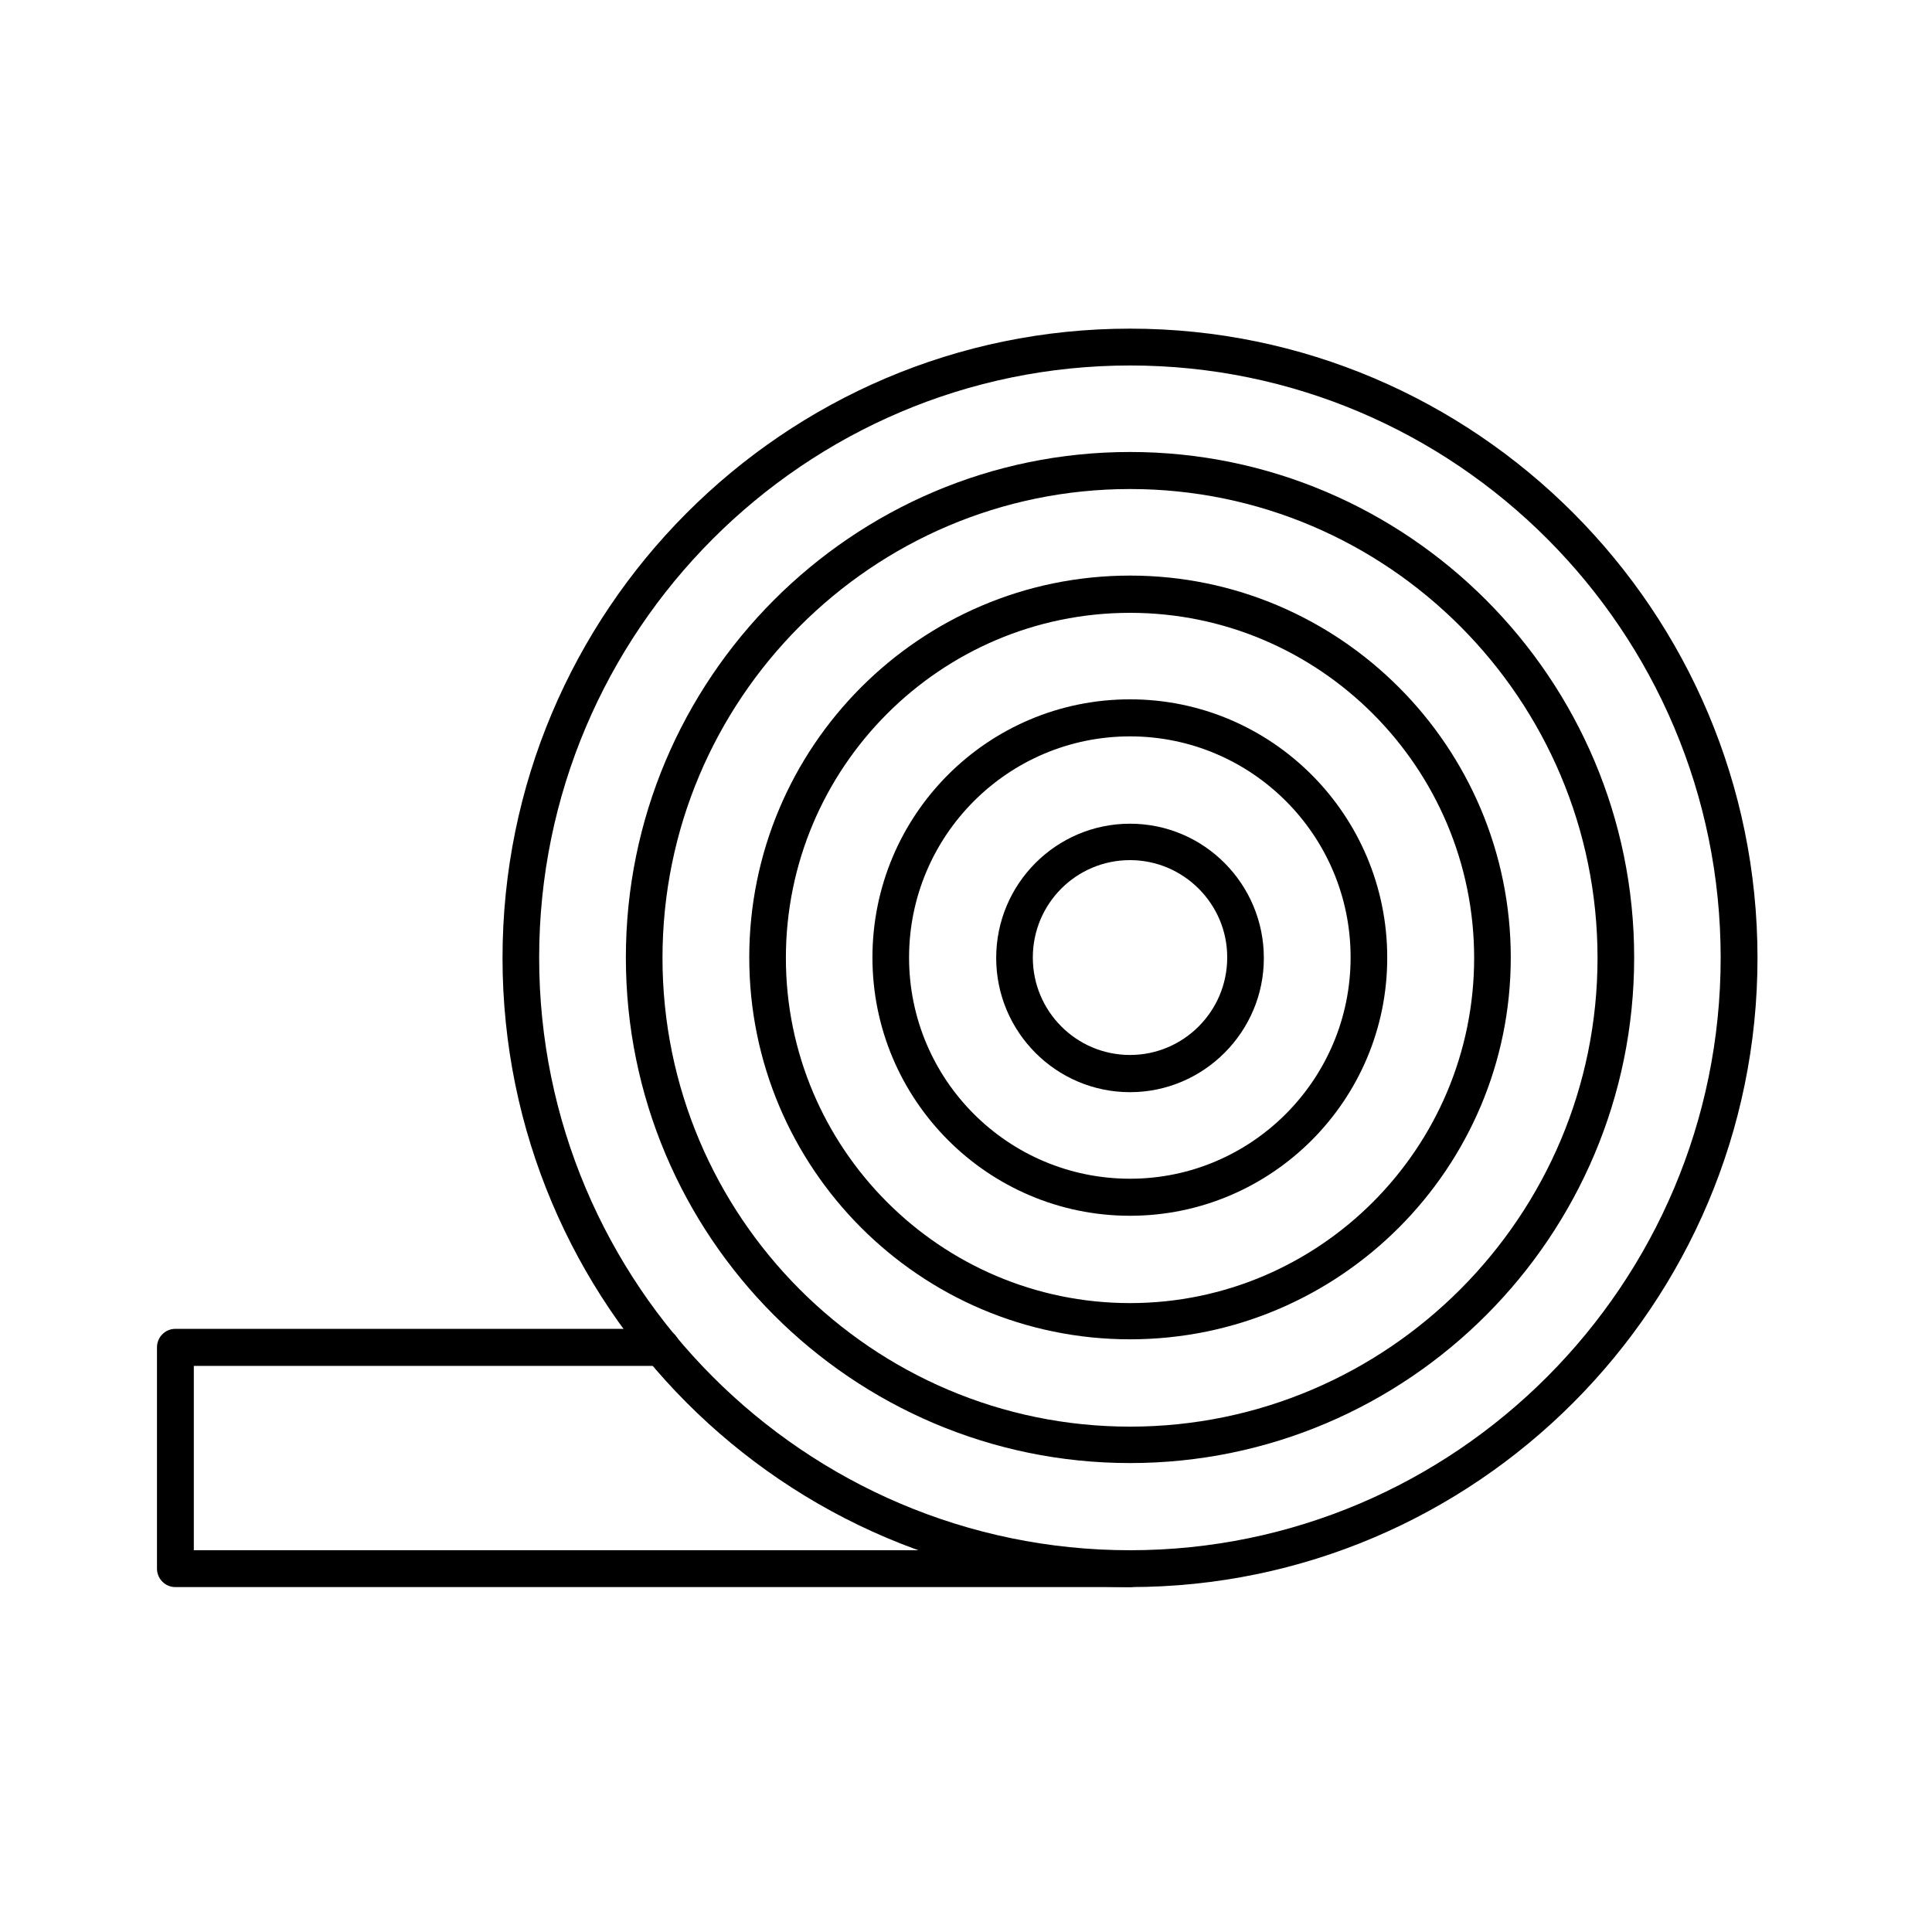
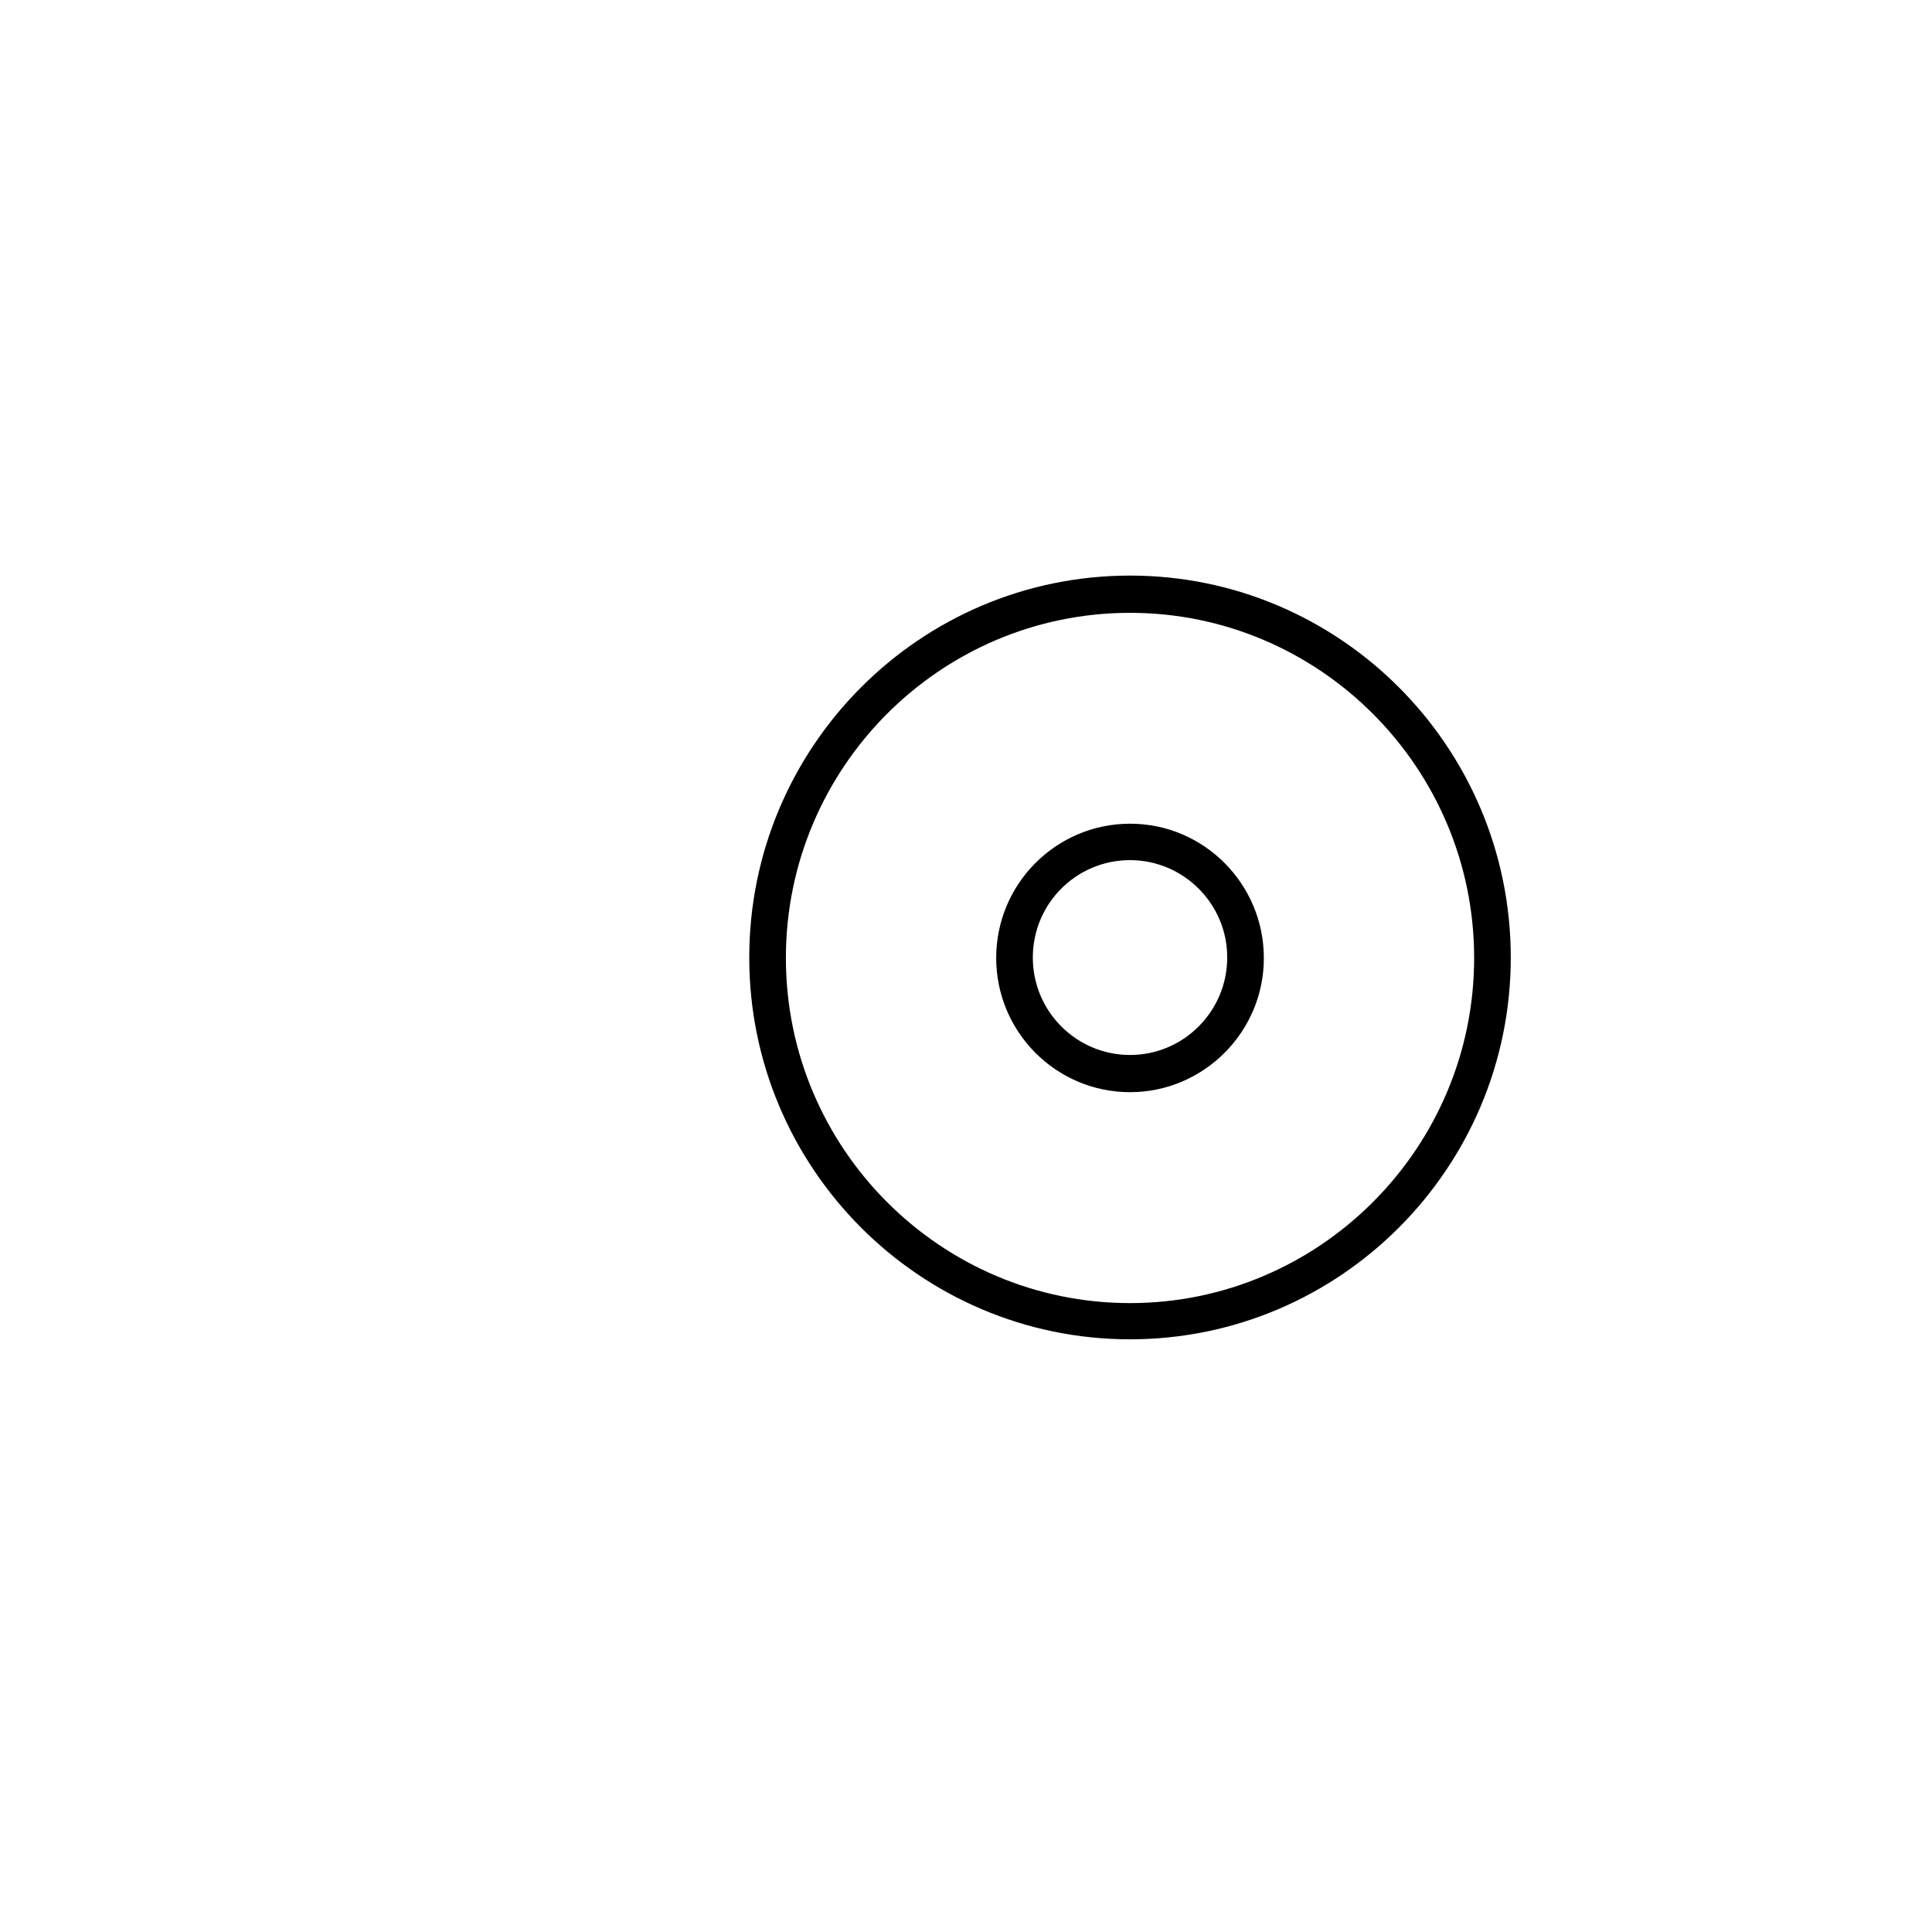
<svg xmlns="http://www.w3.org/2000/svg" width="50" zoomAndPan="magnify" viewBox="0 0 37.5 37.5" height="50" preserveAspectRatio="xMidYMid meet" version="1.0">
  <defs>
    <clipPath id="00318f3bb5">
-       <path d="M 9 6.379 L 34.121 6.379 L 34.121 30.805 L 9 30.805 Z M 9 6.379 " clip-rule="nonzero" />
-     </clipPath>
+       </clipPath>
    <clipPath id="06d5cd7dfb">
      <path d="M 3.035 25 L 23 25 L 23 30.805 L 3.035 30.805 Z M 3.035 25 " clip-rule="nonzero" />
    </clipPath>
  </defs>
  <g clip-path="url(#00318f3bb5)">
-     <path fill="#000000" d="M 21.934 7.094 C 15.613 7.094 10.465 12.254 10.465 18.59 C 10.465 24.93 15.613 30.09 21.934 30.09 C 28.254 30.09 33.398 24.93 33.398 18.59 C 33.398 12.246 28.254 7.094 21.934 7.094 Z M 21.934 30.805 C 15.219 30.805 9.754 25.328 9.754 18.594 C 9.754 11.859 15.215 6.379 21.934 6.379 C 28.648 6.379 34.113 11.859 34.113 18.594 C 34.113 25.32 28.648 30.805 21.934 30.805 Z M 21.934 30.805 " fill-opacity="1" fill-rule="evenodd" />
-   </g>
-   <path fill="#000000" d="M 21.934 9.492 C 16.926 9.492 12.859 13.574 12.859 18.594 C 12.859 23.609 16.926 27.691 21.934 27.691 C 26.938 27.691 31.008 23.609 31.008 18.594 C 31.008 13.574 26.938 9.492 21.934 9.492 Z M 21.934 28.398 C 16.539 28.398 12.148 24 12.148 18.586 C 12.148 13.18 16.535 8.773 21.934 8.773 C 27.324 8.773 31.719 13.172 31.719 18.586 C 31.719 24 27.332 28.398 21.934 28.398 Z M 21.934 28.398 " fill-opacity="1" fill-rule="evenodd" />
+     </g>
  <path fill="#000000" d="M 21.934 11.895 C 18.25 11.895 15.254 14.902 15.254 18.594 C 15.254 22.285 18.25 25.293 21.934 25.293 C 25.613 25.293 28.613 22.285 28.613 18.594 C 28.613 14.902 25.613 11.895 21.934 11.895 Z M 21.934 25.996 C 17.855 25.996 14.543 22.672 14.543 18.586 C 14.543 14.496 17.855 11.172 21.934 11.172 C 26.008 11.172 29.324 14.496 29.324 18.586 C 29.324 22.672 26.008 25.996 21.934 25.996 Z M 21.934 25.996 " fill-opacity="1" fill-rule="evenodd" />
-   <path fill="#000000" d="M 21.934 14.293 C 19.566 14.293 17.645 16.219 17.645 18.586 C 17.645 20.957 19.566 22.879 21.934 22.879 C 24.297 22.879 26.215 20.949 26.215 18.586 C 26.219 16.219 24.297 14.293 21.934 14.293 Z M 21.934 23.598 C 19.18 23.598 16.934 21.352 16.934 18.586 C 16.934 15.816 19.172 13.574 21.934 13.574 C 24.684 13.574 26.926 15.816 26.926 18.586 C 26.93 21.352 24.684 23.598 21.934 23.598 Z M 21.934 23.598 " fill-opacity="1" fill-rule="evenodd" />
  <path fill="#000000" d="M 21.934 16.695 C 20.891 16.695 20.047 17.539 20.047 18.586 C 20.047 19.629 20.891 20.477 21.934 20.477 C 22.973 20.477 23.82 19.629 23.82 18.586 C 23.824 17.547 22.973 16.695 21.934 16.695 Z M 21.934 21.199 C 20.496 21.199 19.336 20.027 19.336 18.594 C 19.336 17.152 20.504 15.988 21.934 15.988 C 23.371 15.988 24.531 17.16 24.531 18.594 C 24.535 20.023 23.367 21.199 21.934 21.199 Z M 21.934 21.199 " fill-opacity="1" fill-rule="evenodd" />
  <g clip-path="url(#06d5cd7dfb)">
-     <path fill="#000000" d="M 21.934 30.805 L 3.402 30.805 C 3.207 30.805 3.047 30.645 3.047 30.445 L 3.047 26.152 C 3.047 25.953 3.207 25.793 3.402 25.793 L 12.836 25.793 C 13.035 25.793 13.195 25.953 13.195 26.152 C 13.195 26.352 13.035 26.512 12.836 26.512 L 3.762 26.512 L 3.762 30.09 L 21.941 30.09 C 22.137 30.09 22.301 30.254 22.301 30.453 C 22.293 30.645 22.129 30.805 21.934 30.805 Z M 21.934 30.805 " fill-opacity="1" fill-rule="evenodd" />
-   </g>
+     </g>
</svg>